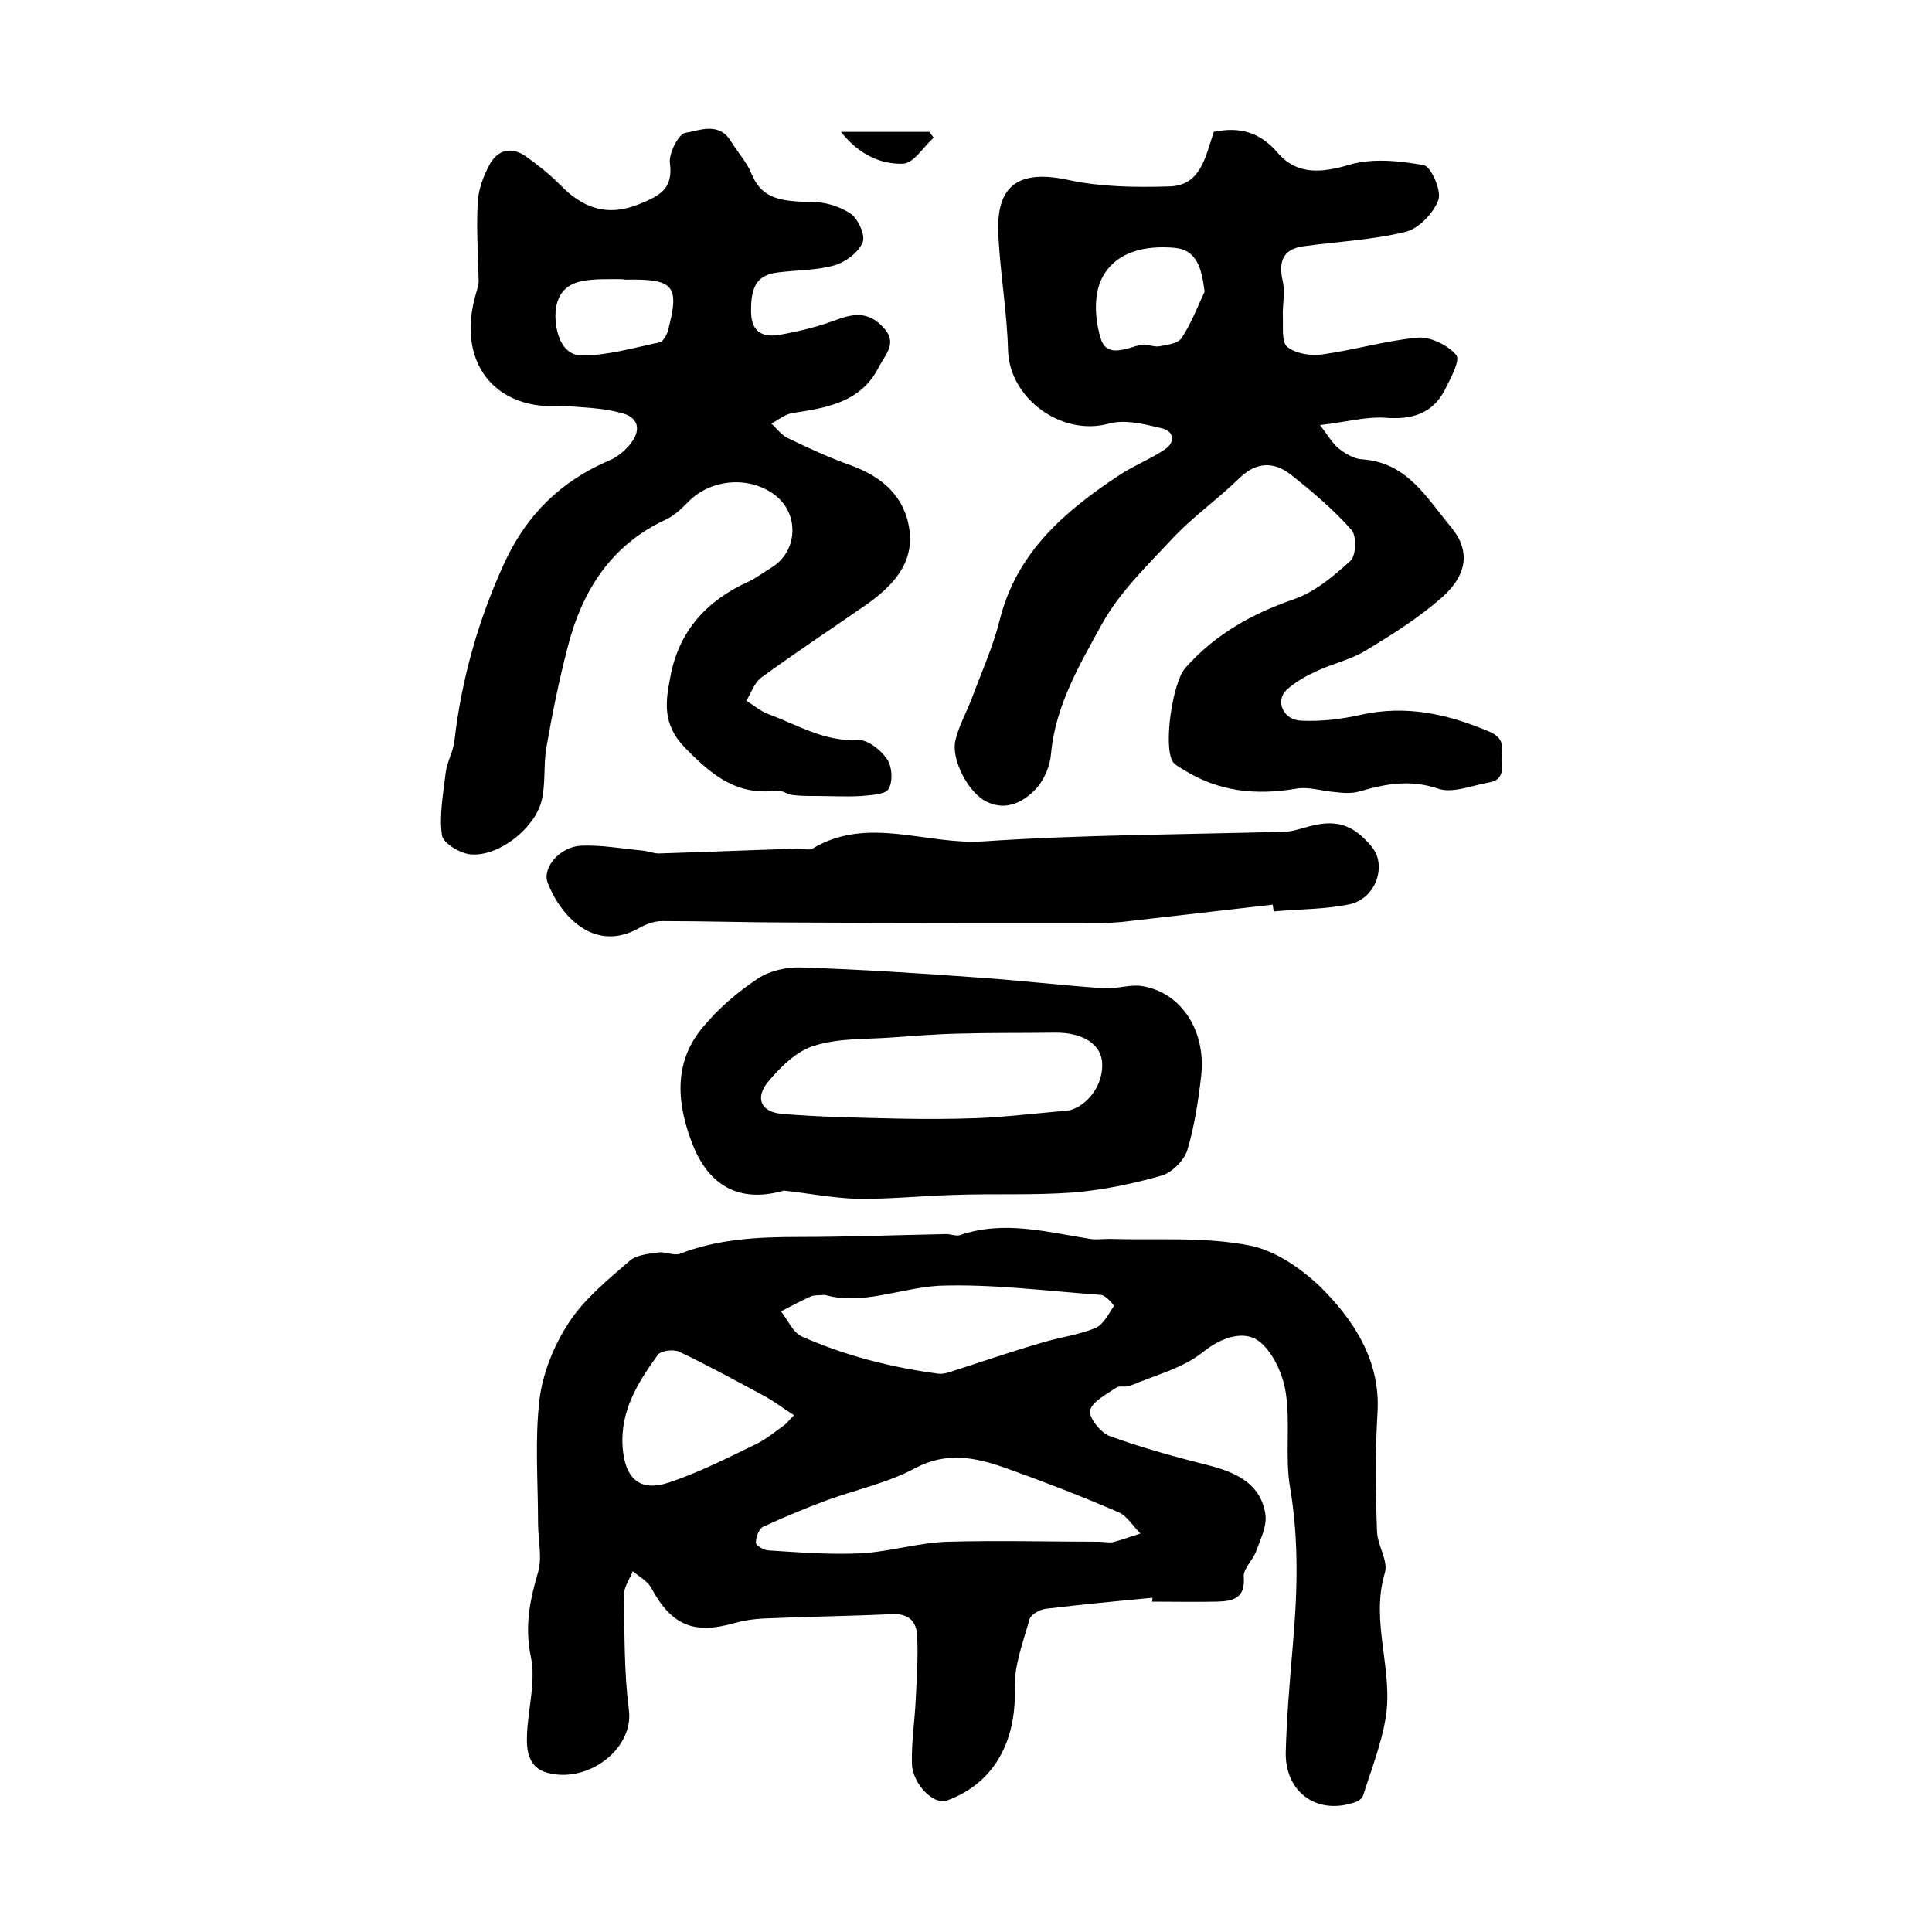
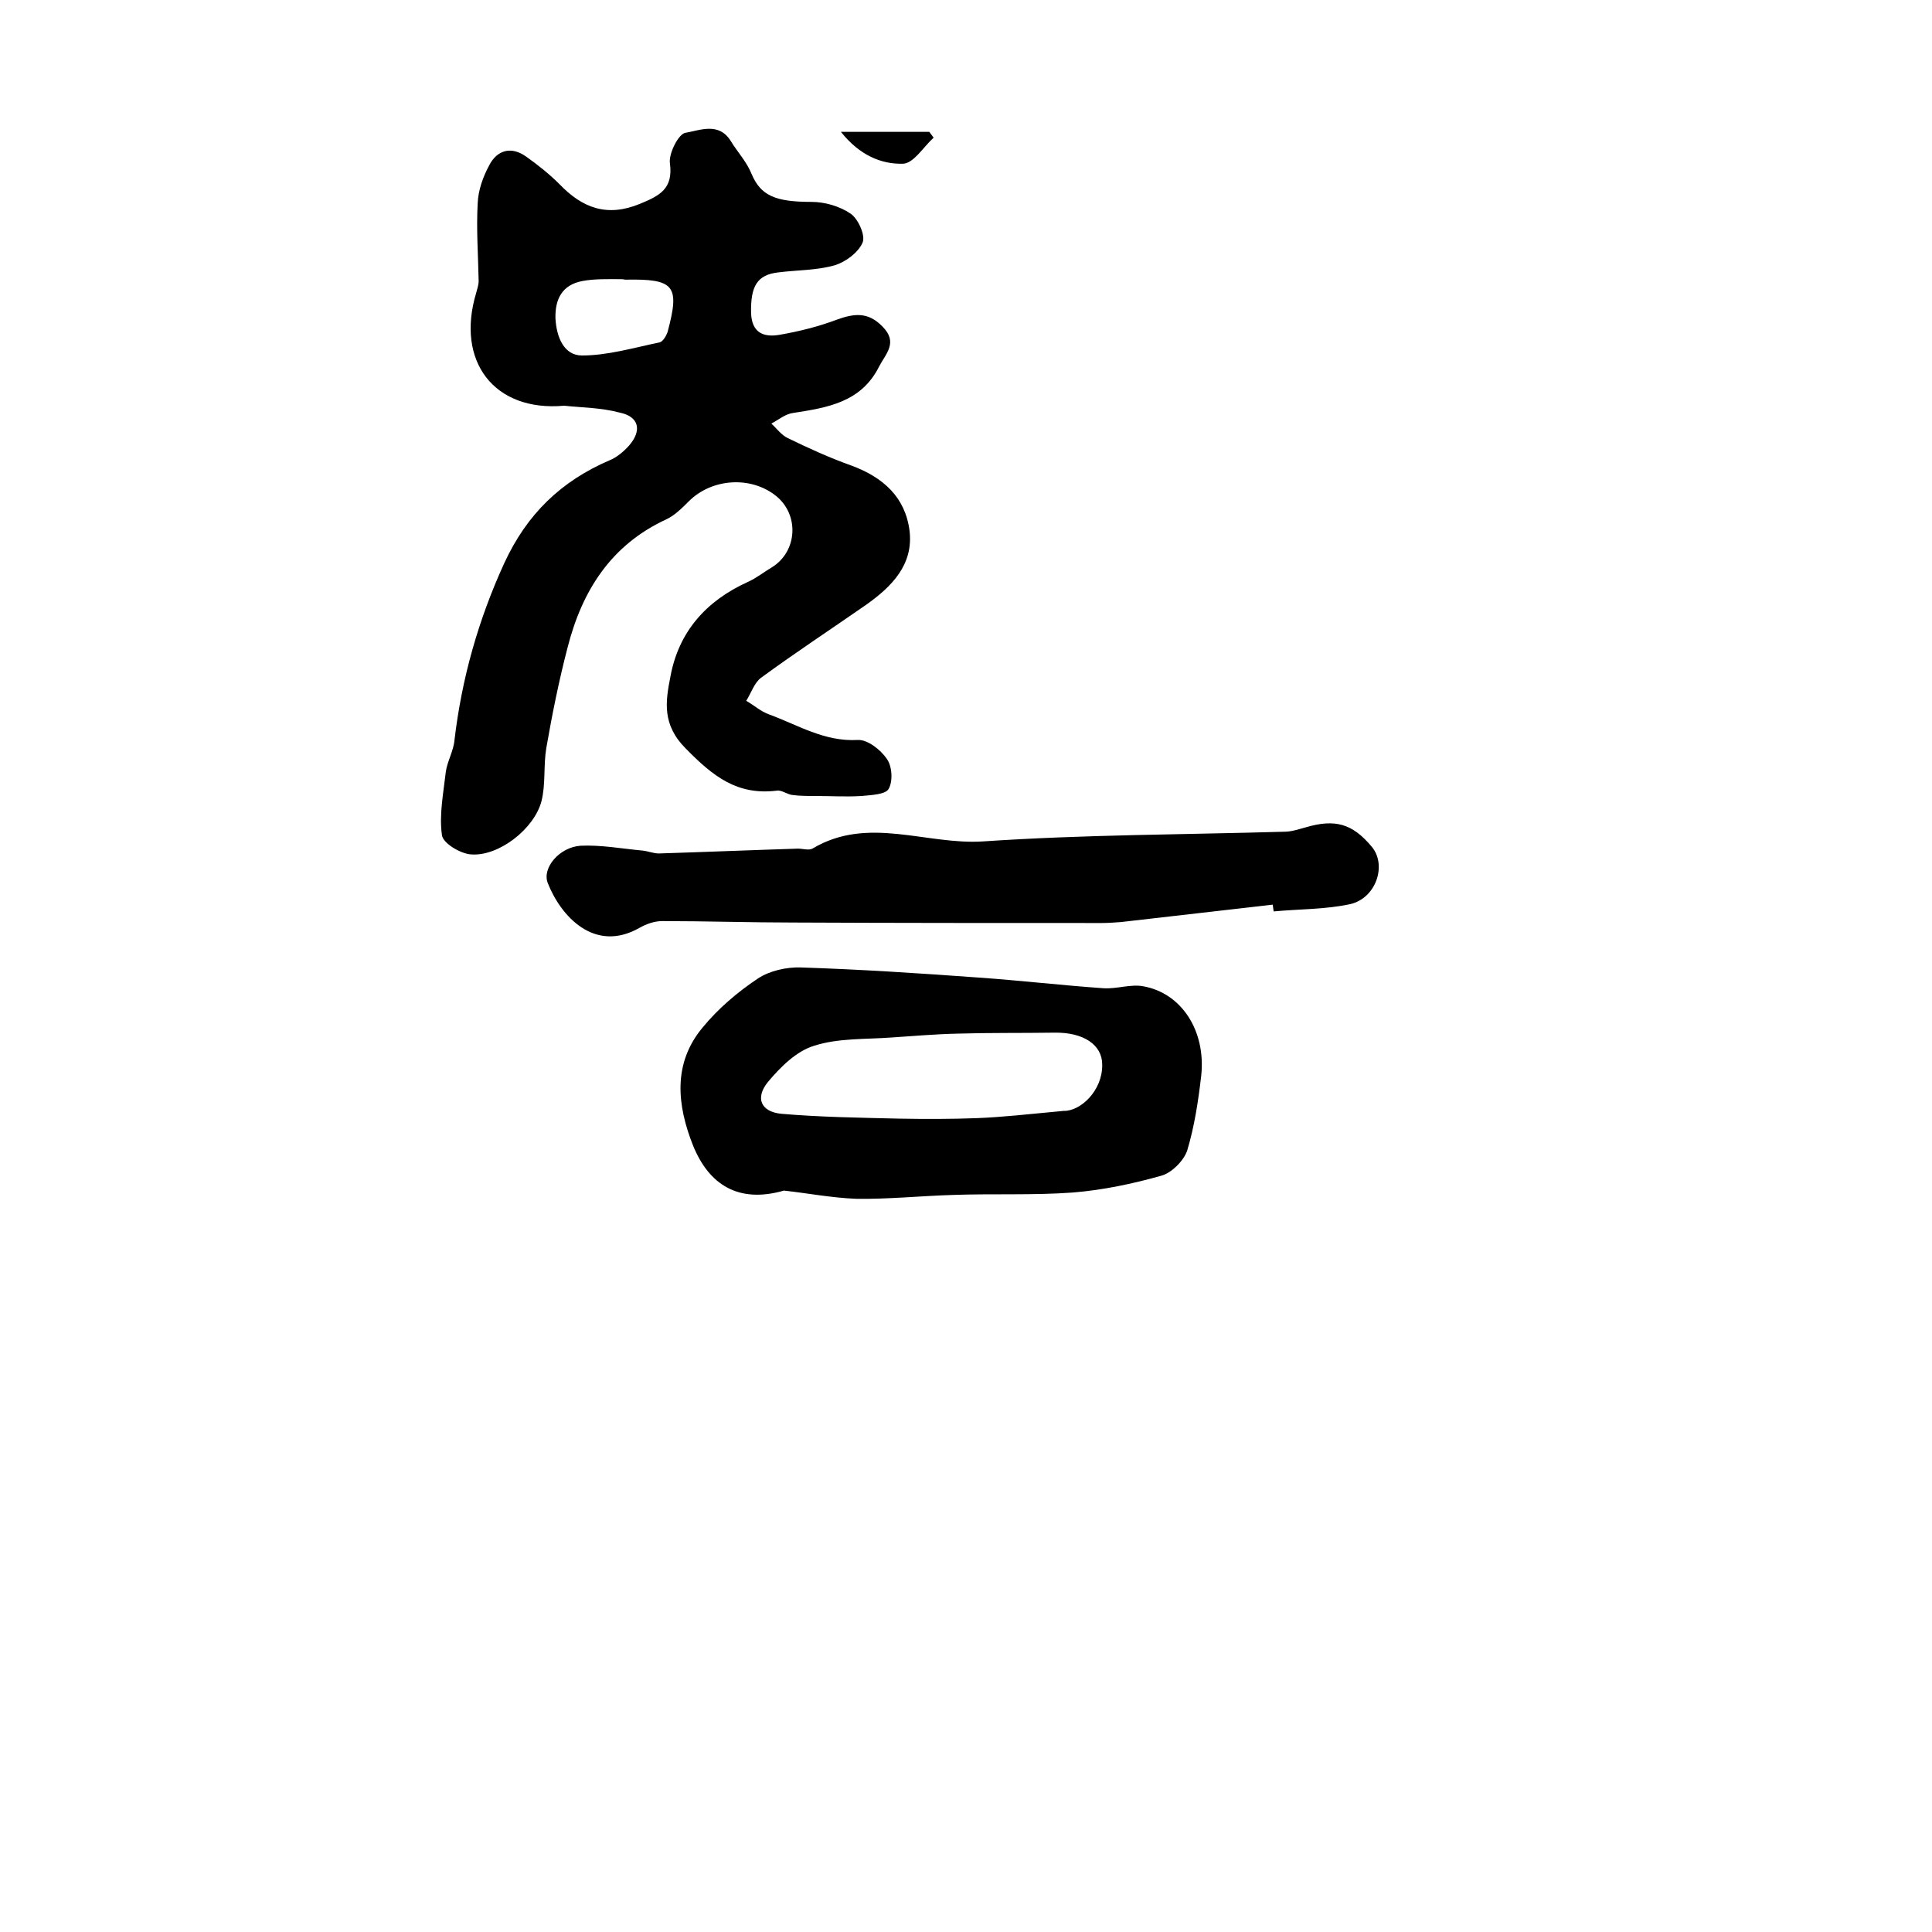
<svg xmlns="http://www.w3.org/2000/svg" version="1.1" id="图层_1" x="0px" y="0px" viewBox="0 0 400 400" style="enable-background:new 0 0 400 400;" xml:space="preserve">
  <style type="text/css">
	.st0{fill:#FFFFFF;}
</style>
  <g>
-     <path d="M238.6,330.8c-7.4,0.7-14.8,1.4-22.2,2.3c-1.2,0.2-3.1,1.2-3.3,2.3c-1.3,4.7-3.2,9.6-3,14.3c0.3,11-4.4,19.6-14.1,23.1   c-2.6,1-7.1-3.4-7.2-7.7c-0.1-4.5,0.6-8.9,0.8-13.4c0.2-4.3,0.5-8.6,0.3-12.9c-0.1-3-1.7-4.8-5.2-4.6c-8.9,0.4-17.8,0.5-26.7,0.9   c-2,0.1-4,0.4-5.8,0.9c-8.6,2.5-13.2,0.5-17.4-7.3c-0.8-1.4-2.5-2.3-3.8-3.4c-0.6,1.6-1.8,3.2-1.8,4.8c0.1,8,0,16.1,1,23.9   c1.1,8.1-8.6,15.4-17,13c-3.8-1.1-4.2-4.5-4.1-7.7c0.2-5.5,1.9-11.2,0.8-16.3c-1.3-6.3-0.2-11.7,1.5-17.5c0.9-3.1,0-6.7,0-10.1   c0-8.6-0.7-17.2,0.3-25.7c0.7-5.5,3-11.2,6.1-15.9c3.2-4.9,8-8.8,12.5-12.7c1.4-1.3,3.9-1.5,6-1.8c1.4-0.2,3.2,0.7,4.4,0.3   c8-3.1,16.2-3.5,24.6-3.5c10.2,0,20.4-0.4,30.6-0.6c1,0,2.1,0.5,2.9,0.2c9.1-3.1,18-0.6,26.9,0.8c1.3,0.2,2.7,0,4,0   c9.8,0.3,19.7-0.5,29.2,1.4c5.8,1.2,11.8,5.6,16,10.1c6.2,6.6,10.9,14.5,10.3,24.5c-0.5,8.2-0.4,16.4-0.1,24.6   c0.1,2.9,2.4,6.1,1.6,8.6c-3,10.1,1.8,20,0.2,29.9c-0.9,5.5-3,10.8-4.7,16.2c-0.2,0.5-0.8,1-1.3,1.2c-7.9,3-14.9-1.7-14.7-10.3   c0.2-7.1,0.8-14.2,1.4-21.3c1-11.2,1.4-22.2-0.5-33.4c-1.1-6.4,0.1-13.2-0.9-19.7c-0.6-3.9-2.8-8.7-5.8-10.8c-3-2-7.4-0.7-11.3,2.4   c-4.2,3.4-9.9,4.8-15.1,7c-0.9,0.4-2.2-0.1-2.9,0.4c-2,1.4-4.9,2.8-5.4,4.7c-0.4,1.3,2.1,4.6,4,5.3c6.8,2.5,13.9,4.4,21,6.2   c5.6,1.5,10.4,3.9,11.3,10.1c0.3,2.4-1,5-1.9,7.5c-0.7,1.9-2.7,3.7-2.6,5.3c0.4,4.5-2.2,5.1-5.5,5.2c-4.5,0.1-9,0-13.5,0   C238.6,331.3,238.6,331,238.6,330.8z M227.6,319.2c1.8,0.1,2.3,0.2,2.8,0.1c1.9-0.5,3.8-1.2,5.7-1.8c-1.5-1.5-2.7-3.6-4.5-4.4   c-7.6-3.3-15.4-6.3-23.2-9.1c-6.2-2.2-12.3-3.6-19,0c-5.6,3-12.1,4.4-18.2,6.6c-4.5,1.7-8.9,3.5-13.2,5.5c-0.9,0.4-1.5,2.2-1.5,3.3   c0,0.6,1.7,1.6,2.7,1.6c6.3,0.4,12.6,0.9,18.9,0.6c6-0.3,12-2.2,18-2.4C207,318.9,218,319.2,227.6,319.2z M170.8,268.1   c-1.3,0.1-2.2,0-2.9,0.3c-2.1,0.9-4.2,2.1-6.2,3.1c1.4,1.8,2.5,4.4,4.3,5.2c9,4,18.5,6.4,28.2,7.7c1.2,0.2,2.6-0.4,3.9-0.8   c5.9-1.9,11.7-3.9,17.6-5.6c3.6-1.1,7.5-1.6,11-3c1.7-0.7,2.8-2.9,3.9-4.6c0.1-0.1-1.6-2.2-2.6-2.3c-11.2-0.8-22.5-2.3-33.6-1.9   C186.3,266.7,178.5,270.3,170.8,268.1z M162.6,294.9c0.6-0.6,1.2-1.3,1.8-1.9c-2.1-1.3-4-2.8-6.2-4c-5.8-3.1-11.6-6.3-17.5-9.1   c-1.2-0.6-3.8-0.3-4.5,0.6c-4.1,5.7-7.8,11.5-7.3,19.1c0.5,6.5,3.5,9.4,9.7,7.3c6-2,11.7-4.9,17.5-7.7   C158.5,298.1,160.5,296.4,162.6,294.9z" />
-     <path d="M251.3,27.3c5.3-1.1,9.5,0,13.2,4.3c4,4.7,9.2,4.2,14.9,2.5c4.8-1.4,10.4-0.8,15.4,0.1c1.5,0.3,3.7,5.3,3,7.2   c-1,2.7-4,5.9-6.8,6.6c-6.9,1.7-14.1,2-21.2,3c-4.4,0.6-5.1,3.4-4.2,7.3c0.5,2.3-0.1,4.8,0,7.2c0.1,2.2-0.3,5.3,0.9,6.3   c1.7,1.4,4.8,1.9,7.1,1.6c6.7-0.9,13.3-2.9,20-3.5c2.6-0.2,6.2,1.6,7.9,3.6c0.9,1.1-1.2,4.9-2.4,7.3c-2.6,4.9-6.8,6.1-12.2,5.7   c-4-0.3-8.2,0.9-13.6,1.5c1.6,2.1,2.5,3.7,3.8,4.8c1.4,1.1,3.2,2.2,4.9,2.3c9.3,0.6,13.4,8,18.4,14c4.5,5.4,2.9,10.5-2.1,14.8   c-4.7,4.1-10.1,7.5-15.4,10.7c-3,1.9-6.7,2.7-10,4.2c-2.4,1.1-4.8,2.4-6.6,4.1c-2.3,2.3-0.6,6.2,3.1,6.3c4.1,0.2,8.3-0.3,12.3-1.2   c9.4-2.1,18-0.2,26.7,3.5c2.8,1.2,2.7,2.9,2.6,5c-0.1,2.2,0.7,4.9-2.7,5.5c-3.5,0.6-7.5,2.3-10.5,1.3c-5.9-2-11-1-16.5,0.6   c-1.5,0.4-3.2,0.3-4.8,0.1c-2.8-0.2-5.6-1.2-8.2-0.7c-8.3,1.4-16,0.6-23.2-3.9c-0.8-0.5-1.8-1-2.3-1.7c-2-3.3,0-16.5,2.6-19.4   c6.1-6.9,13.7-11.2,22.4-14.2c4.4-1.5,8.3-4.8,11.8-8c1.2-1.1,1.3-5.2,0.2-6.4c-3.7-4.2-8.1-7.9-12.5-11.4   c-3.6-2.8-7.2-2.7-10.7,0.7c-4.2,4.1-9.1,7.6-13.2,11.8c-5.4,5.8-11.4,11.5-15.2,18.3c-4.6,8.4-9.7,16.9-10.6,27   c-0.2,2.5-1.4,5.3-3,7.1c-2.6,2.8-6.2,4.8-10.3,2.8c-3.8-1.8-7.4-8.7-6.5-12.7c0.7-3,2.3-5.8,3.4-8.7c2-5.4,4.4-10.7,5.8-16.3   c3.5-14,13.5-22.5,24.7-29.9c3-2,6.4-3.3,9.4-5.3c2.3-1.5,2-3.8-0.5-4.4c-3.6-0.9-7.7-1.9-11-1c-9.7,2.7-20.6-5.1-20.9-15.2   c-0.2-7.9-1.6-15.8-2-23.7c-0.6-10.6,4.3-13.8,14.7-11.5c6.6,1.4,13.6,1.5,20.4,1.3C248.7,38.6,249.6,32.3,251.3,27.3z M249.4,60.4   c-0.6-4.7-1.5-8.7-6.3-9.1c-5.9-0.5-12.3,0.7-15.1,6.6c-1.6,3.4-1.3,8.4-0.1,12.2c1.2,4,5.1,2.1,8.2,1.3c1.2-0.3,2.7,0.5,3.9,0.3   c1.7-0.3,4-0.6,4.7-1.8C246.6,67,247.9,63.6,249.4,60.4z" />
    <path d="M116.8,84c-14.5,1.3-22.5-9.2-18.2-23.4c0.2-0.8,0.5-1.6,0.5-2.4c-0.1-5.4-0.5-10.7-0.2-16.1c0.1-2.7,1.1-5.5,2.4-7.9   c1.6-3.1,4.5-4,7.6-1.8c2.4,1.7,4.8,3.6,6.9,5.7c4.8,5,9.9,6.9,16.7,4.1c4.1-1.7,6.9-3.1,6.2-8.4c-0.3-2,1.8-6.1,3.2-6.3   c3-0.5,6.9-2.3,9.4,1.7c1.4,2.3,3.3,4.3,4.3,6.8c1.9,4.5,4.9,5.8,12.4,5.8c2.8,0,5.9,0.9,8.2,2.5c1.5,1.1,3,4.4,2.4,5.9   c-0.9,2.1-3.5,4-5.7,4.7c-3.8,1.1-7.9,1-11.8,1.5c-4.3,0.5-5.7,2.8-5.6,8.3c0.1,4.3,2.7,5.2,6,4.6c4-0.7,8-1.7,11.7-3.1   c3.6-1.3,6.5-1.7,9.5,1.4c3.3,3.3,0.7,5.6-0.7,8.3c-3.7,7.4-10.7,8.5-17.8,9.6c-1.6,0.2-3,1.4-4.5,2.2c1.1,1,2.1,2.4,3.4,3   c4.3,2.1,8.7,4.1,13.2,5.7c6.5,2.4,11.1,6.5,12,13.4c0.9,7.1-3.7,11.7-9.1,15.5c-7.2,5-14.5,9.8-21.6,15c-1.4,1-2.1,3.2-3.1,4.8   c1.6,0.9,3,2.2,4.7,2.8c6,2.2,11.5,5.7,18.4,5.3c2-0.1,4.7,2,6,3.9c1.1,1.5,1.3,4.6,0.4,6.2c-0.6,1.2-3.6,1.3-5.6,1.5   c-3.2,0.2-6.4,0-9.5,0c-1.6,0-3.3,0-4.8-0.2c-1.1-0.1-2.3-1.1-3.3-0.9c-8.2,1-13.2-3-18.8-8.7c-5-5-4.2-9.8-3.2-14.9   c1.7-9.3,7.4-15.7,16-19.6c1.8-0.8,3.4-2.1,5.1-3.1c5.2-3.3,5.6-10.8,0.8-14.7c-5.2-4.2-13.3-3.7-18.1,1.1   c-1.4,1.4-2.9,2.9-4.6,3.7c-11.5,5.3-17.5,14.8-20.5,26.6c-1.8,6.9-3.2,13.9-4.4,20.8c-0.6,3.6-0.1,7.5-1,11   c-1.5,5.7-8.8,11.4-14.5,11c-2.2-0.1-5.9-2.3-6.1-4c-0.6-4.2,0.3-8.7,0.8-13.1c0.3-2.2,1.6-4.3,1.8-6.6   c1.5-12.7,4.9-24.8,10.3-36.6c4.7-10.2,11.8-17,21.8-21.3c1.5-0.6,2.9-1.8,4-3c2.8-3.2,2.1-6.1-2-6.9   C124.4,84.4,120.6,84.4,116.8,84z M128.4,57.8C128.4,57.7,128.4,57.7,128.4,57.8c-2.6,0-5.3-0.1-7.9,0.4c-4.1,0.8-5.6,3.7-5.5,7.7   c0.2,3.8,1.7,7.7,5.5,7.7c5.3,0,10.7-1.6,16-2.7c0.7-0.1,1.4-1.3,1.7-2.1c2.6-9.7,1.5-11.1-8.8-10.9   C129.1,57.8,128.7,57.8,128.4,57.8z" />
    <path d="M162.3,246.5c-9.4,2.7-15.5-1.2-18.8-9.3c-3.3-8.3-4.3-17,2-24.5c3.2-3.9,7.2-7.3,11.4-10.1c2.4-1.6,5.9-2.4,8.9-2.3   c12.3,0.4,24.6,1.2,36.9,2.1c8.6,0.6,17.1,1.6,25.7,2.2c2.8,0.2,5.7-0.9,8.3-0.4c7.9,1.4,13,9.2,12,18.5   c-0.6,5.2-1.4,10.5-2.9,15.5c-0.7,2.1-3.2,4.6-5.3,5.2c-6,1.7-12.2,3-18.4,3.5c-8.2,0.6-16.5,0.2-24.8,0.5   c-6.7,0.2-13.4,0.9-20,0.8C172.1,248,167,247,162.3,246.5z M220.2,230c3.5,0.1,8.1-4.2,8-9.6c0-4.1-3.9-6.7-9.9-6.6   c-6.7,0.1-13.3,0-20,0.2c-4.6,0.1-9.2,0.5-13.7,0.8c-5.4,0.4-11,0.1-16,1.7c-3.7,1.1-7,4.4-9.6,7.5c-2.7,3.3-1.5,6.2,2.8,6.6   c8.1,0.7,16.2,0.8,24.3,1c5.4,0.1,10.8,0.1,16.1-0.1C207.5,231.3,212.7,230.7,220.2,230z" />
    <path d="M263.5,187.3c-10.5,1.2-20.9,2.4-31.4,3.6c-1.3,0.1-2.7,0.2-4,0.2c-21.2,0-42.5,0-63.7-0.1c-9.1,0-18.2-0.3-27.3-0.3   c-1.6,0-3.3,0.6-4.7,1.4c-9.3,5.3-16.3-2.4-19-9.3c-1.2-3.1,2.4-7.4,6.8-7.7c4.2-0.2,8.5,0.6,12.8,1c1.1,0.1,2.3,0.6,3.4,0.6   c9.6-0.3,19.2-0.7,28.8-1c1,0,2.2,0.4,3,0c11.5-6.9,23.6-0.7,35.4-1.5c20.7-1.4,41.5-1.4,62.3-2c1.5,0,2.9-0.5,4.4-0.9   c6.1-1.8,9.7-0.8,13.7,4c3.2,3.8,0.9,10.7-4.5,11.9c-5.1,1.1-10.5,1-15.8,1.5C263.6,188.2,263.6,187.8,263.5,187.3z" />
    <path d="M174.1,27.3c7,0,12.7,0,18.3,0c0.3,0.4,0.6,0.8,0.9,1.2c-2.1,1.9-4.2,5.4-6.4,5.4C182.5,34,178,32.2,174.1,27.3z" />
  </g>
</svg>